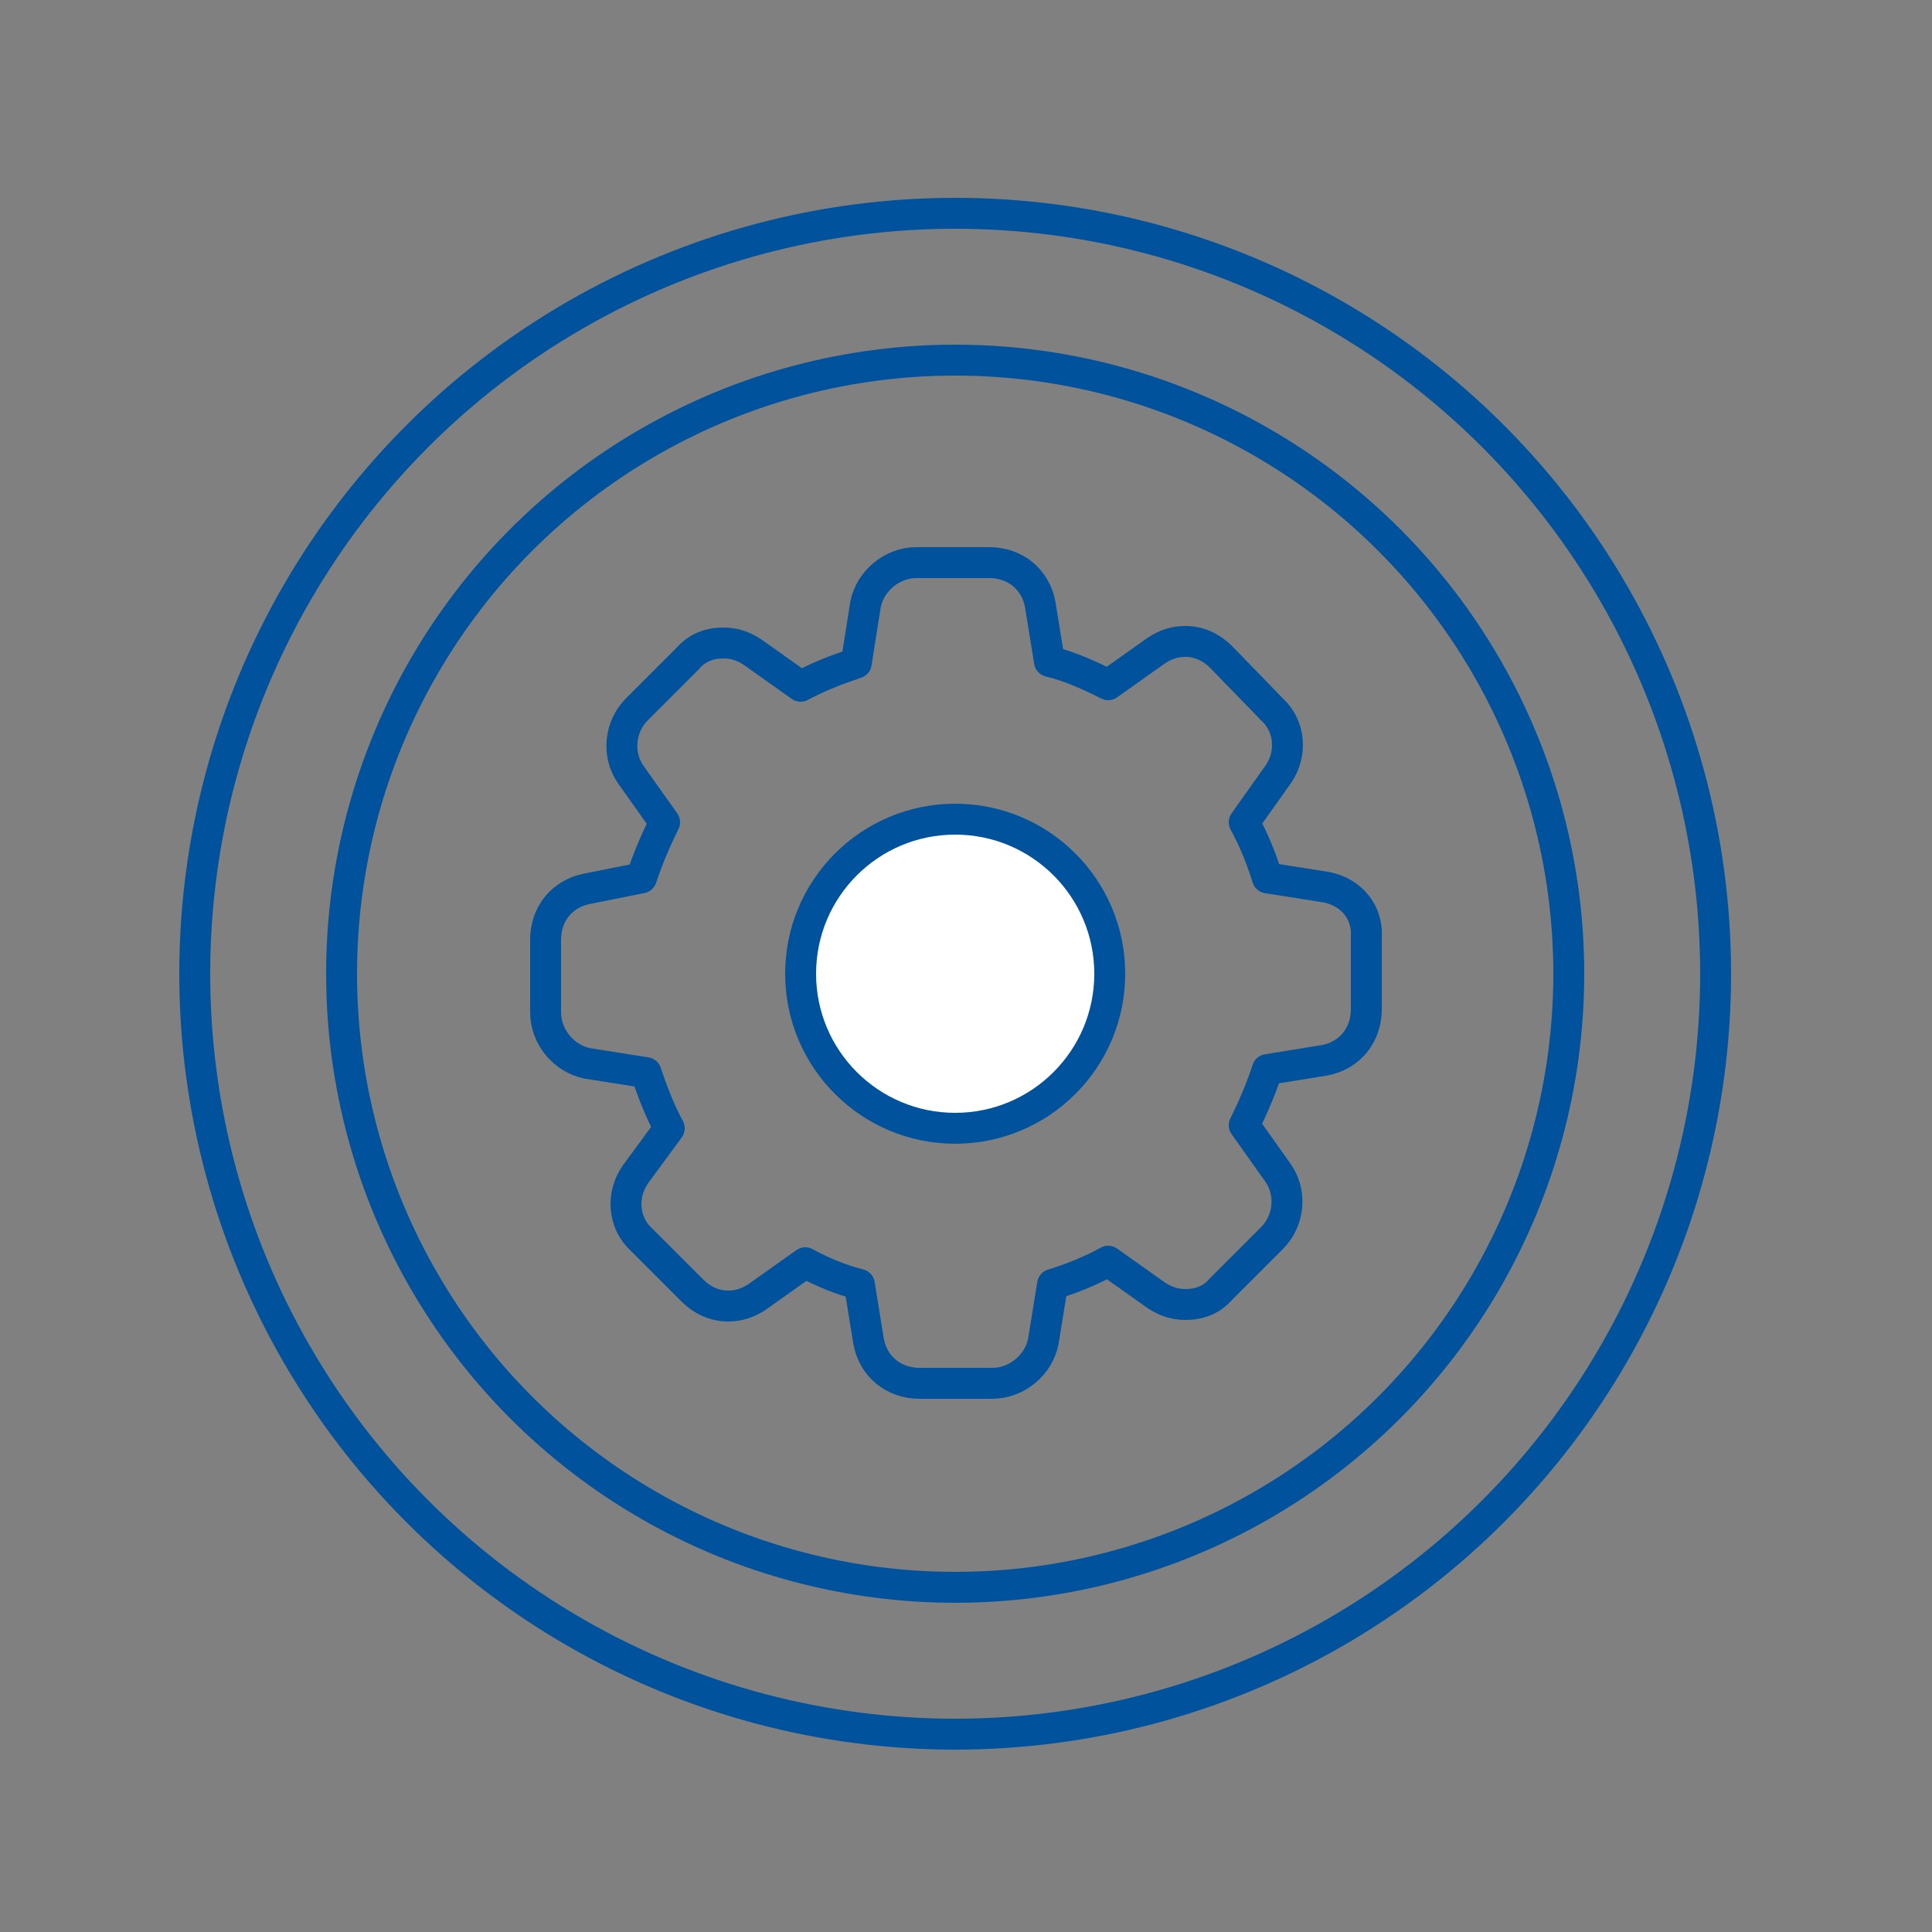
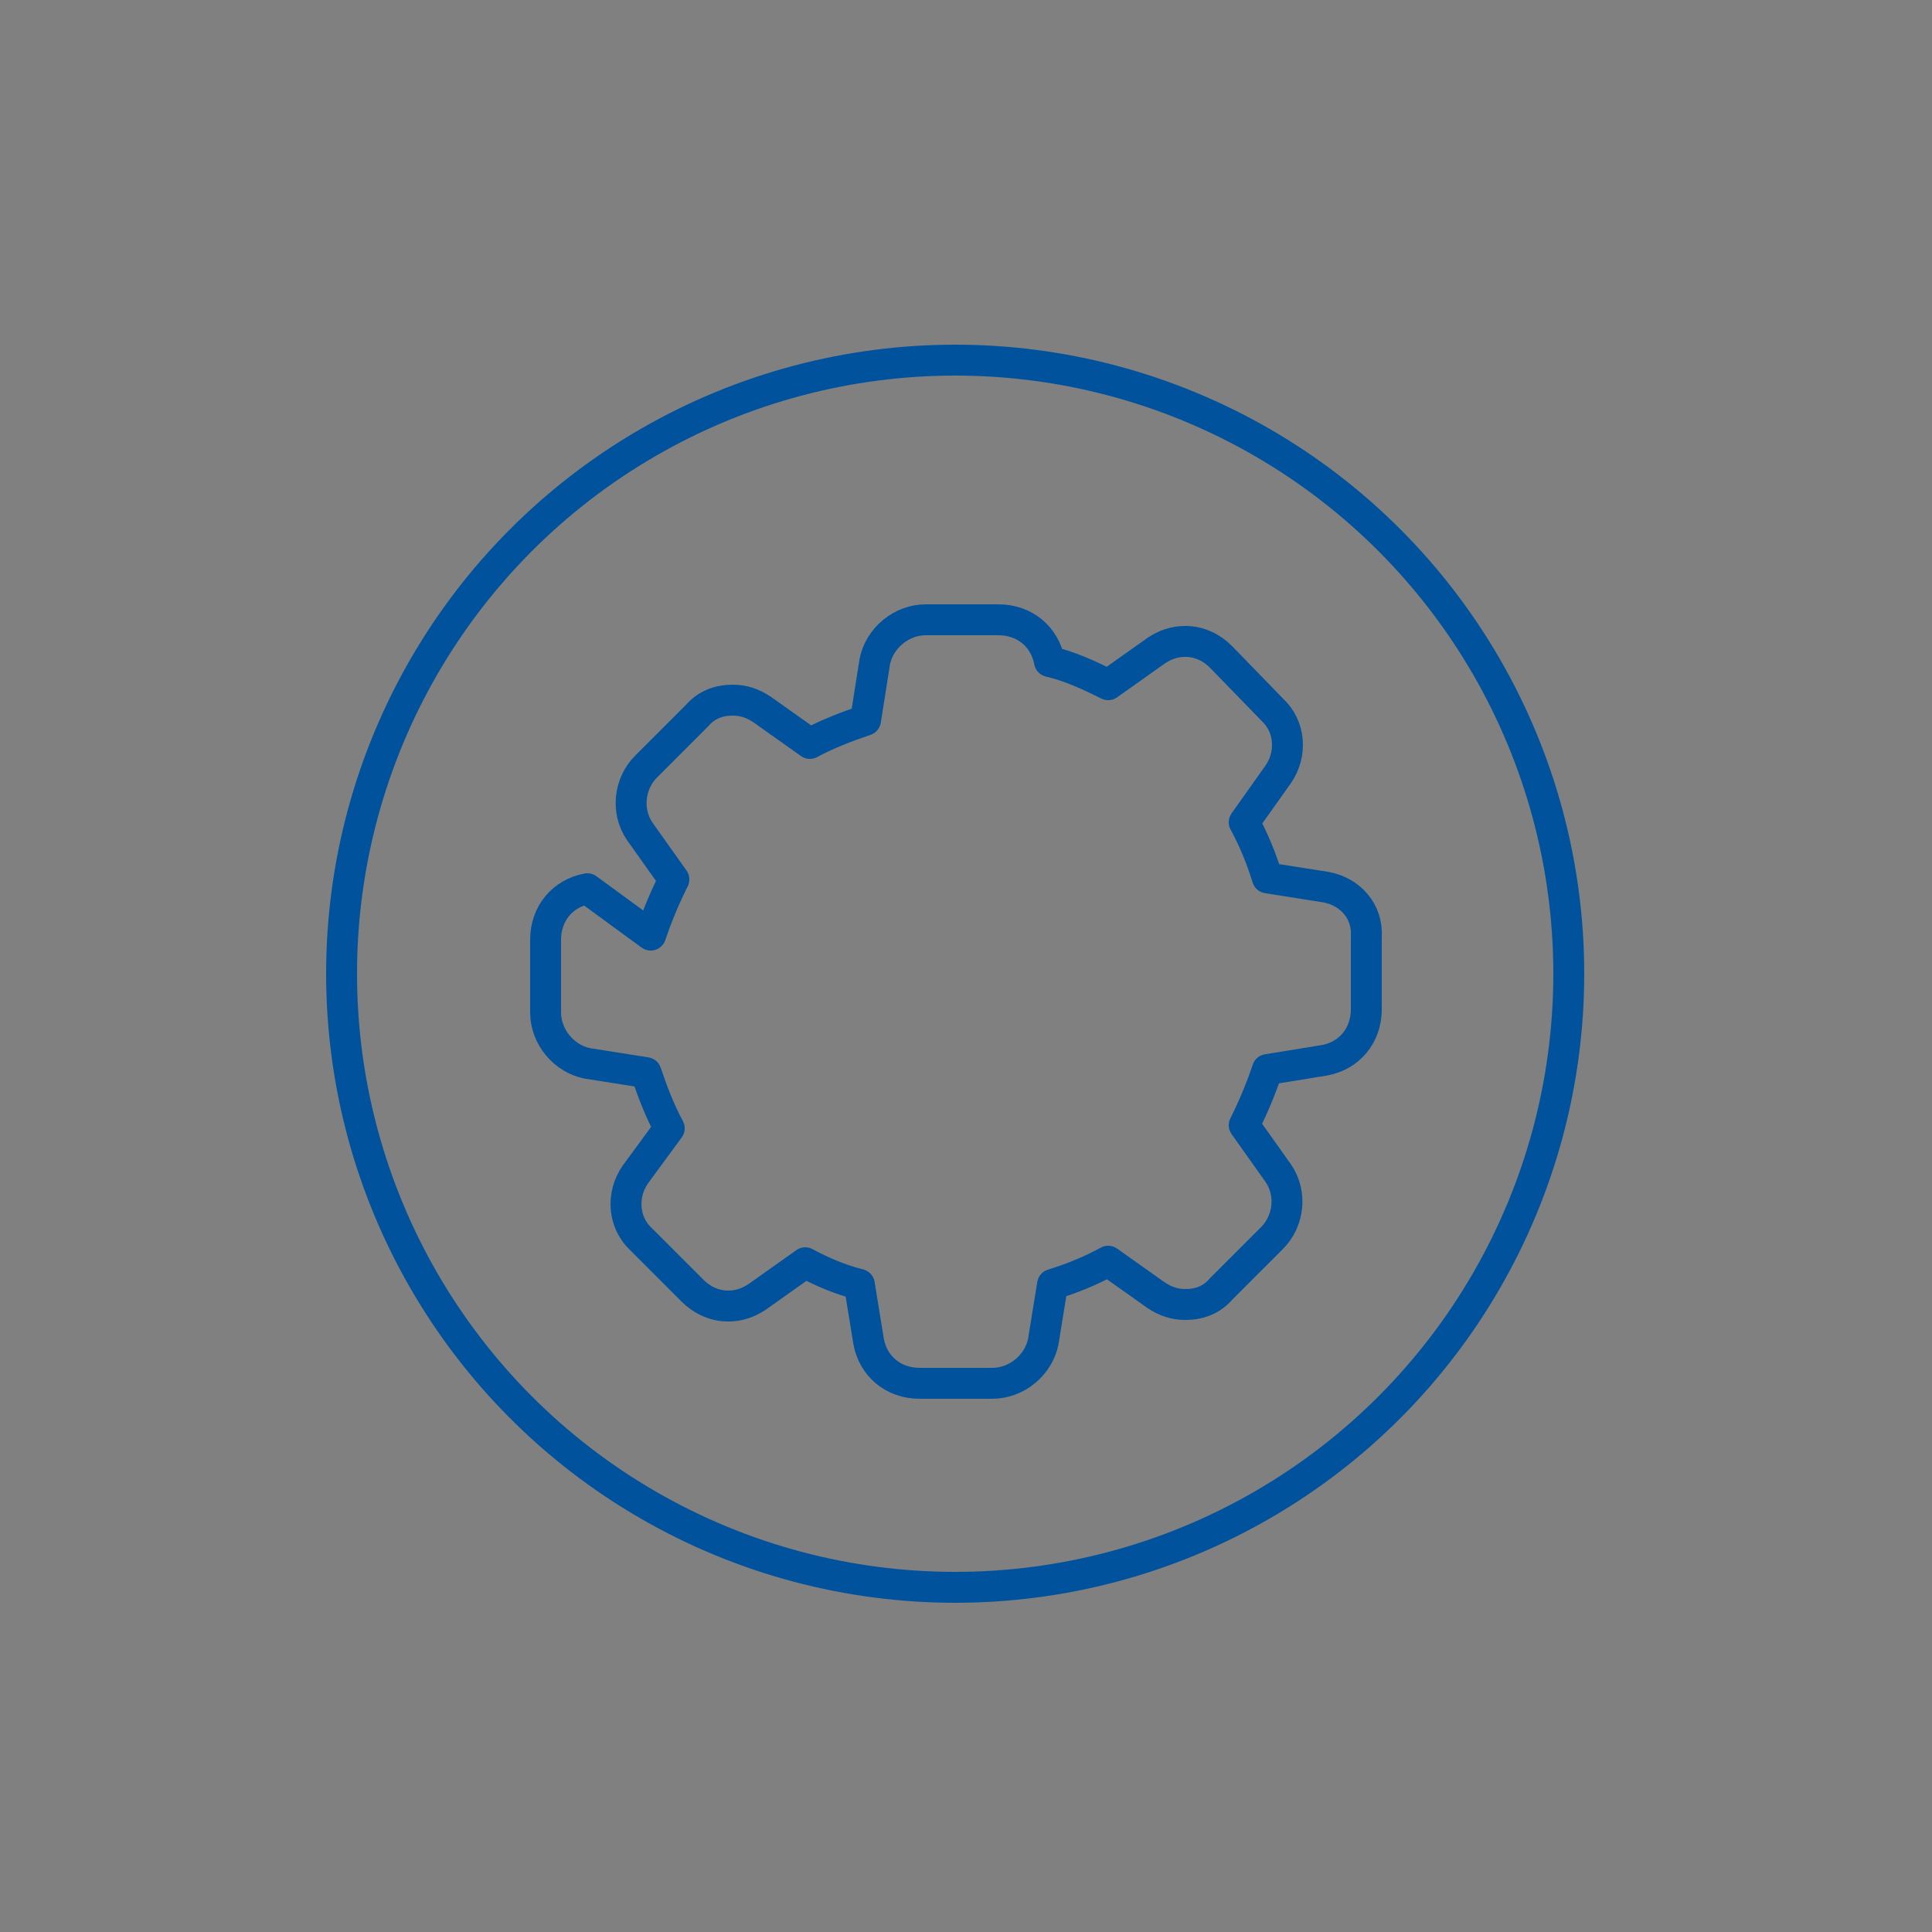
<svg xmlns="http://www.w3.org/2000/svg" version="1.1" baseProfile="tiny" id="Layer_1" x="0px" y="0px" viewBox="0 0 125 125" xml:space="preserve">
  <rect x="0" y="0" width="125" height="125" fill="#808080" stroke="none" />
  <g stroke="none" fill="#000000" stroke-width="1px">
    <g stroke="none" fill="#000000" stroke-width="1px">
-       <circle fill="#ffffff" stroke="#00529c" stroke-width="2px" stroke-linecap="round" stroke-linejoin="round" stroke-miterlimit="10" cx="61.8" cy="63" r="10" />
      <g stroke="none" fill="#000000" stroke-width="1px">
        <g stroke="none" fill="#000000" stroke-width="1px">
-           <path fill="none" stroke="#00529c" stroke-width="2px" stroke-linecap="round" stroke-linejoin="round" stroke-miterlimit="10" d="M85.8,57.4L82,56.8c-0.4-1.3-0.9-2.5-1.5-3.6l2.2-3.1c0.9-1.3,0.8-3.1-0.4-4.2L79,42.5c-0.6-0.6-1.4-1-2.3-1c-0.7,0-1.3,0.2-1.9,0.6l-3.1,2.2c-1.2-0.6-2.5-1.2-3.8-1.5l-0.6-3.7c-0.3-1.6-1.6-2.7-3.3-2.7h-4.7c-1.6,0-3,1.2-3.3,2.7l-0.6,3.8c-1.2,0.4-2.5,0.9-3.6,1.5l-3.1-2.2c-0.6-0.4-1.2-0.6-1.9-0.6c-0.9,0-1.7,0.3-2.3,1l-3.3,3.3c-1.1,1.1-1.3,2.9-0.4,4.2l2.2,3.1c-0.6,1.2-1.1,2.4-1.5,3.6L38,57.5c-1.6,0.3-2.7,1.6-2.7,3.3v4.7c0,1.6,1.2,3,2.7,3.3l3.8,0.6c0.4,1.2,0.9,2.5,1.5,3.6l-2.2,3c-0.9,1.3-0.8,3.1,0.4,4.2l3.3,3.3c0.6,0.6,1.4,1,2.3,1c0.7,0,1.3-0.2,1.9-0.6l3.1-2.2c1.1,0.6,2.3,1.1,3.5,1.4l0.6,3.7c0.3,1.6,1.6,2.7,3.3,2.7h4.7c1.6,0,3-1.2,3.3-2.7l0.6-3.7c1.3-0.4,2.5-0.9,3.6-1.5l3.1,2.2c0.6,0.4,1.2,0.6,1.9,0.6c0.9,0,1.7-0.3,2.3-1l3.3-3.3c1.1-1.1,1.3-2.9,0.4-4.2l-2.2-3.1c0.6-1.2,1.1-2.4,1.5-3.6l3.7-0.6c1.6-0.3,2.7-1.6,2.7-3.3v-4.7C88.5,59,87.4,57.7,85.8,57.4L85.8,57.4z M85.5,65.3" />
+           <path fill="none" stroke="#00529c" stroke-width="2px" stroke-linecap="round" stroke-linejoin="round" stroke-miterlimit="10" d="M85.8,57.4L82,56.8c-0.4-1.3-0.9-2.5-1.5-3.6l2.2-3.1c0.9-1.3,0.8-3.1-0.4-4.2L79,42.5c-0.6-0.6-1.4-1-2.3-1c-0.7,0-1.3,0.2-1.9,0.6l-3.1,2.2c-1.2-0.6-2.5-1.2-3.8-1.5c-0.3-1.6-1.6-2.7-3.3-2.7h-4.7c-1.6,0-3,1.2-3.3,2.7l-0.6,3.8c-1.2,0.4-2.5,0.9-3.6,1.5l-3.1-2.2c-0.6-0.4-1.2-0.6-1.9-0.6c-0.9,0-1.7,0.3-2.3,1l-3.3,3.3c-1.1,1.1-1.3,2.9-0.4,4.2l2.2,3.1c-0.6,1.2-1.1,2.4-1.5,3.6L38,57.5c-1.6,0.3-2.7,1.6-2.7,3.3v4.7c0,1.6,1.2,3,2.7,3.3l3.8,0.6c0.4,1.2,0.9,2.5,1.5,3.6l-2.2,3c-0.9,1.3-0.8,3.1,0.4,4.2l3.3,3.3c0.6,0.6,1.4,1,2.3,1c0.7,0,1.3-0.2,1.9-0.6l3.1-2.2c1.1,0.6,2.3,1.1,3.5,1.4l0.6,3.7c0.3,1.6,1.6,2.7,3.3,2.7h4.7c1.6,0,3-1.2,3.3-2.7l0.6-3.7c1.3-0.4,2.5-0.9,3.6-1.5l3.1,2.2c0.6,0.4,1.2,0.6,1.9,0.6c0.9,0,1.7-0.3,2.3-1l3.3-3.3c1.1-1.1,1.3-2.9,0.4-4.2l-2.2-3.1c0.6-1.2,1.1-2.4,1.5-3.6l3.7-0.6c1.6-0.3,2.7-1.6,2.7-3.3v-4.7C88.5,59,87.4,57.7,85.8,57.4L85.8,57.4z M85.5,65.3" />
        </g>
-         <path stroke="#00529c" stroke-miterlimit="10" d="M61.8,71.5" fill="#000000" stroke-width="1px" />
      </g>
    </g>
    <circle fill="none" stroke="#00529c" stroke-width="2px" stroke-miterlimit="10" cx="61.8" cy="63" r="39.7" />
-     <circle fill="none" stroke="#00529c" stroke-width="2px" stroke-miterlimit="10" cx="61.8" cy="63" r="49.2" />
  </g>
</svg>